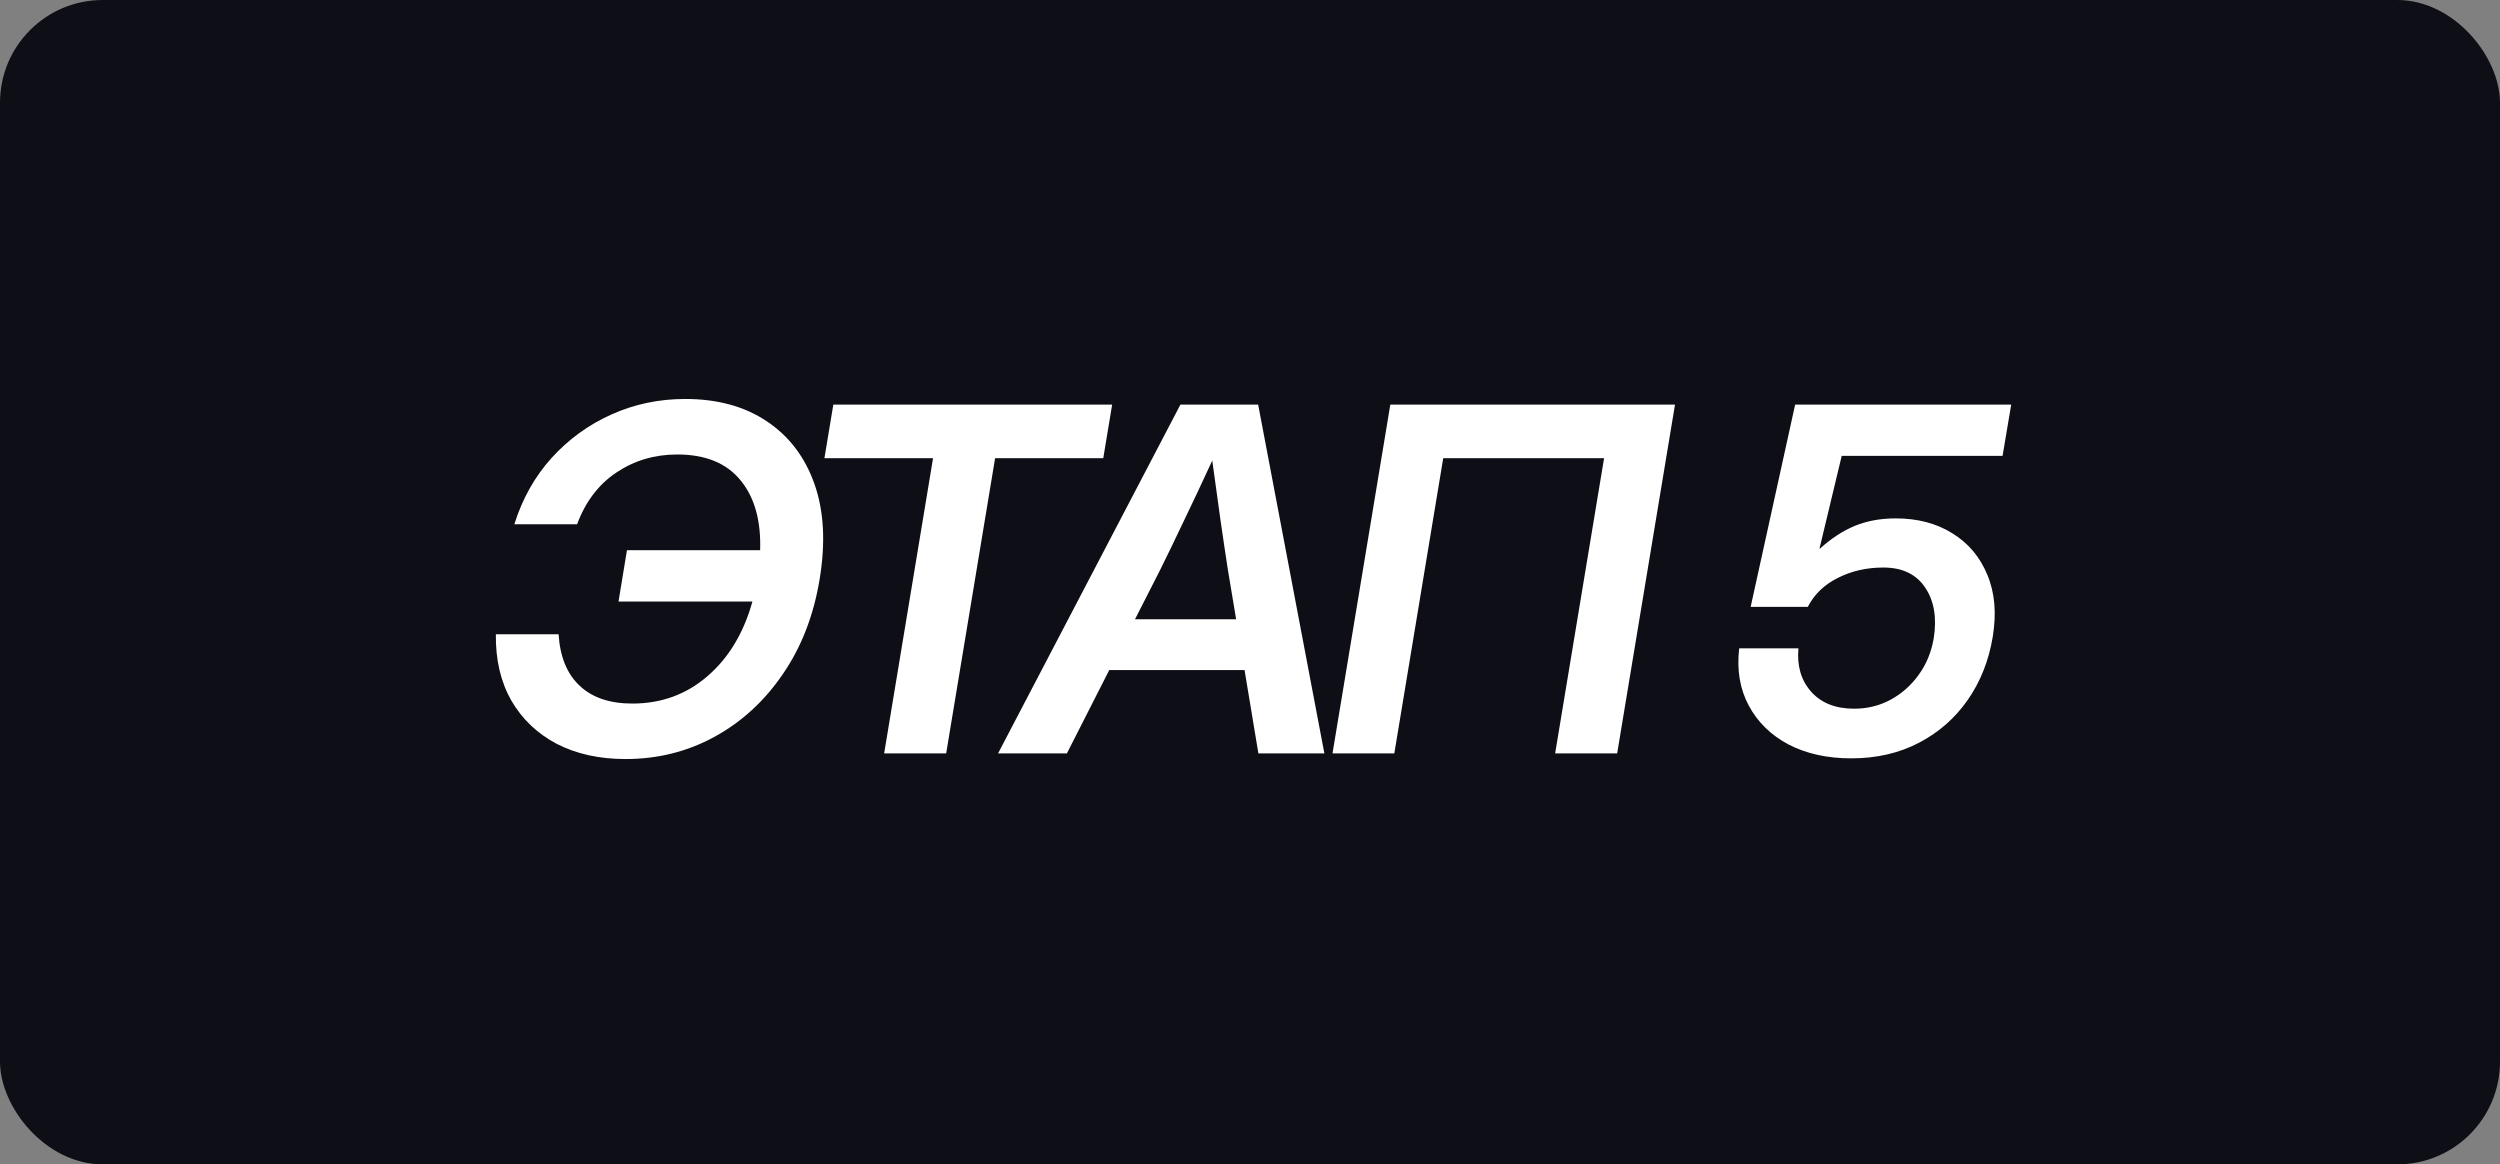
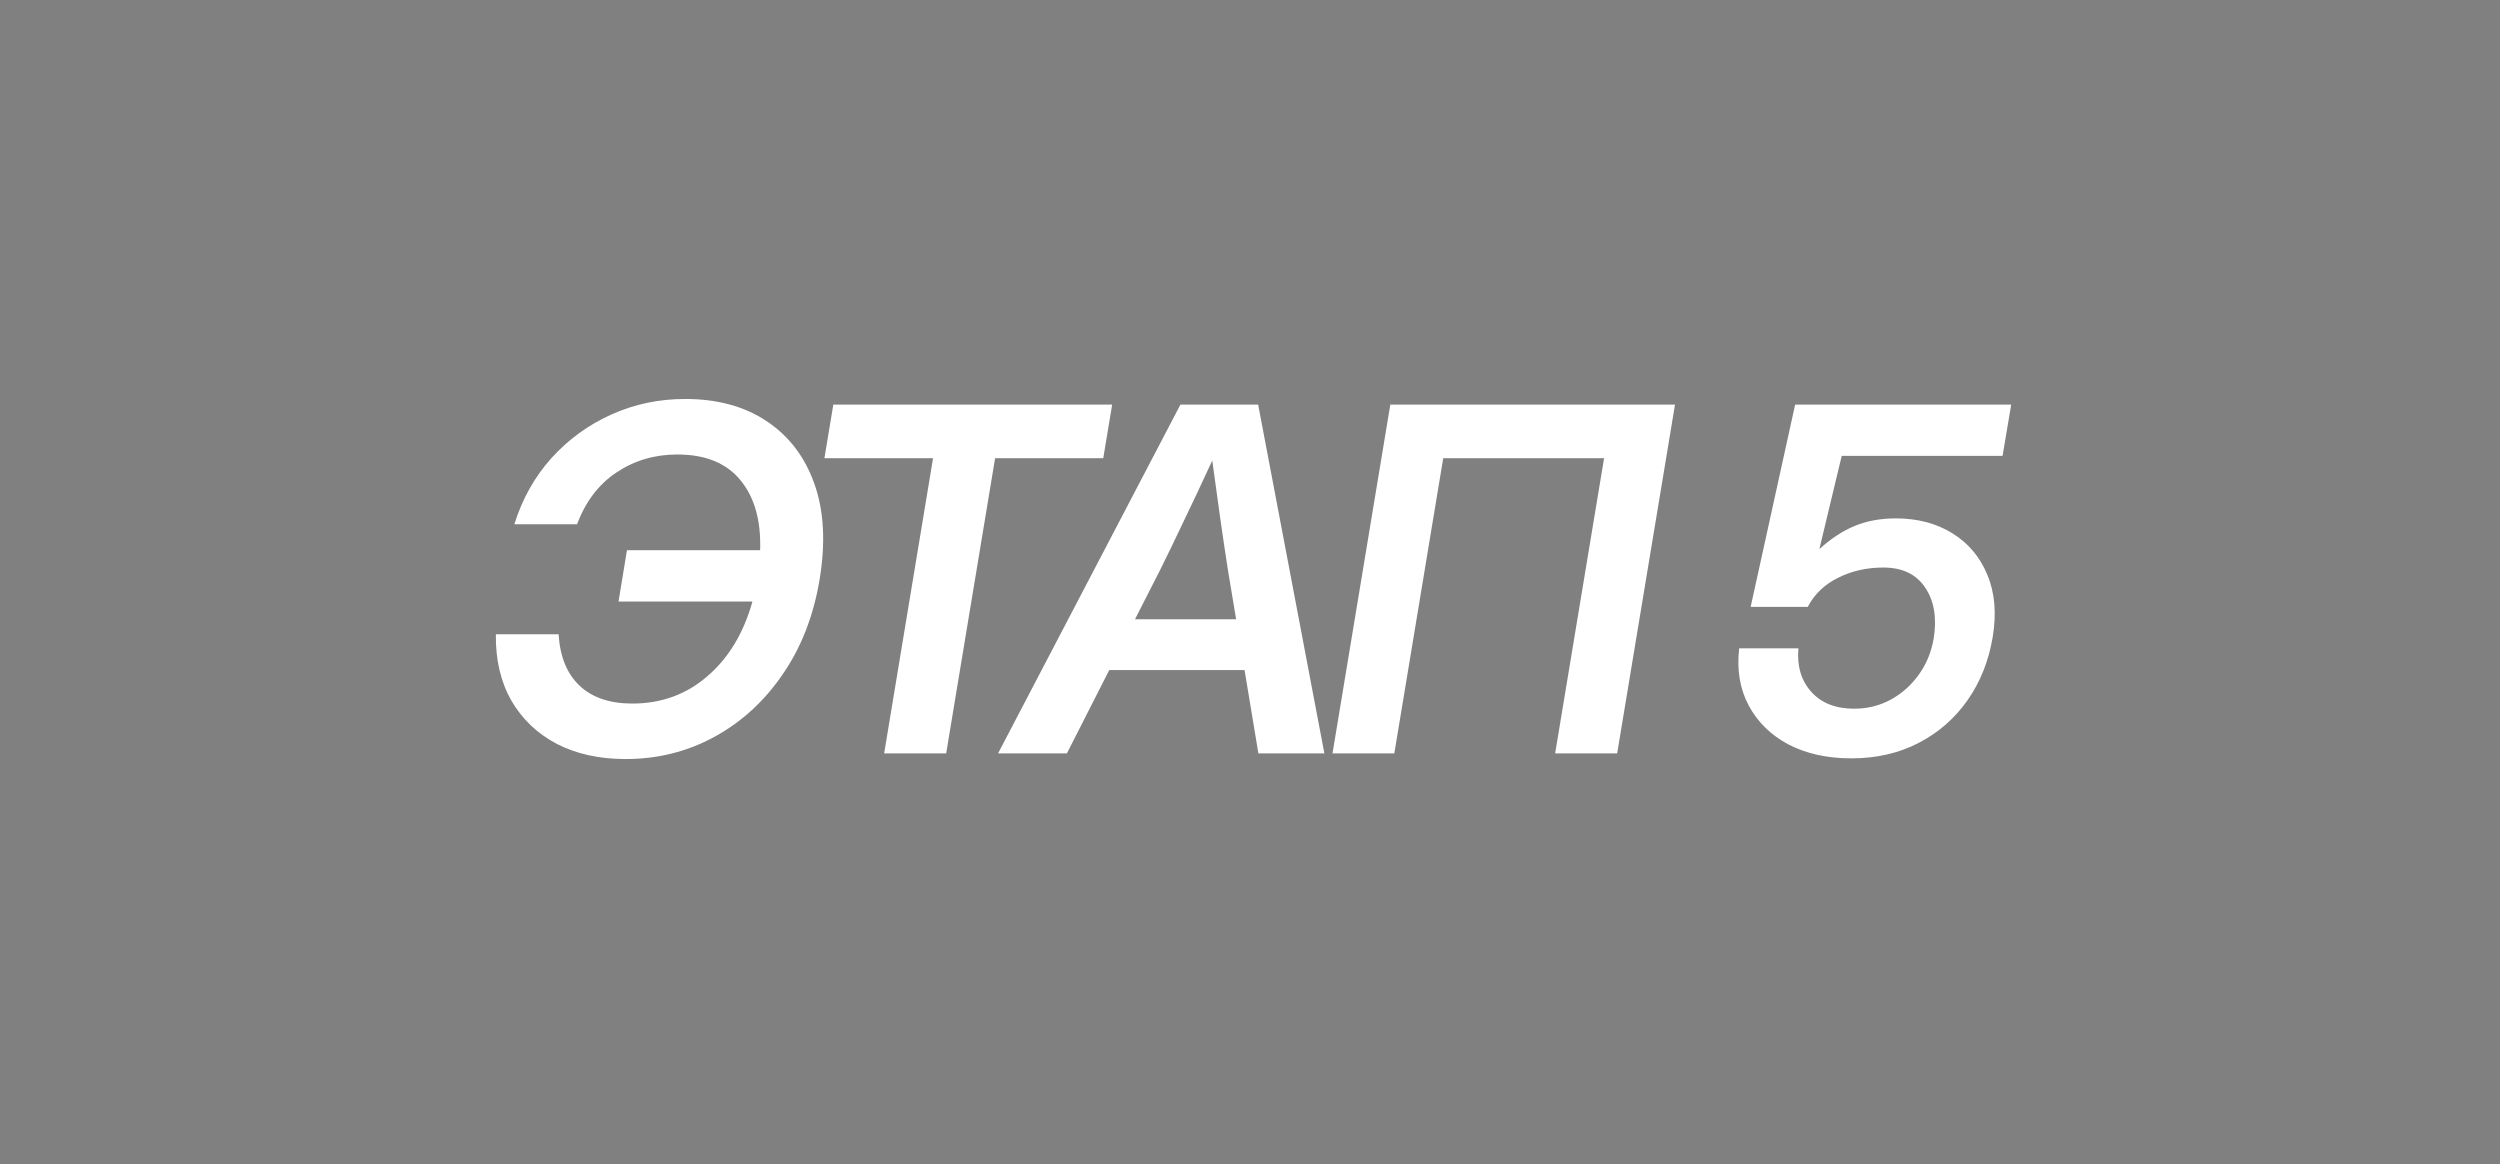
<svg xmlns="http://www.w3.org/2000/svg" width="73" height="34" viewBox="0 0 73 34" fill="none">
  <rect x="0" y="0" width="73" height="34" fill="#808080" stroke="none" />
-   <rect width="73" height="34" rx="3" fill="#0E0E16" />
  <path d="M18.266 22.164C17.5 22.164 16.83 22.016 16.256 21.72C15.686 21.419 15.244 20.997 14.93 20.455C14.62 19.908 14.469 19.263 14.479 18.52H16.311C16.352 19.177 16.557 19.678 16.926 20.024C17.295 20.371 17.808 20.544 18.464 20.544C19.311 20.544 20.043 20.277 20.658 19.744C21.278 19.211 21.715 18.484 21.971 17.564H18.061L18.307 16.066H22.196C22.224 15.2 22.032 14.519 21.622 14.023C21.212 13.521 20.597 13.271 19.776 13.271C19.116 13.271 18.523 13.446 17.999 13.797C17.48 14.143 17.097 14.647 16.851 15.308H15.019C15.251 14.565 15.613 13.92 16.105 13.373C16.602 12.826 17.186 12.402 17.855 12.102C18.525 11.801 19.243 11.65 20.009 11.65C20.948 11.65 21.741 11.867 22.388 12.3C23.039 12.733 23.504 13.343 23.782 14.132C24.06 14.92 24.11 15.848 23.933 16.914C23.759 17.971 23.402 18.894 22.859 19.683C22.322 20.471 21.656 21.082 20.863 21.515C20.07 21.948 19.204 22.164 18.266 22.164ZM24.073 13.38L24.333 11.815H32.475L32.215 13.38H29.057L27.628 22H25.817L27.245 13.38H24.073ZM29.143 22L34.468 11.815H36.738L38.672 22H36.745L36.341 19.566H32.39L31.153 22H29.143ZM33.142 18.083H36.095L35.856 16.648C35.783 16.178 35.71 15.688 35.637 15.178C35.564 14.667 35.484 14.091 35.398 13.448C35.102 14.091 34.831 14.667 34.584 15.178C34.343 15.688 34.106 16.178 33.873 16.648L33.142 18.083ZM48.91 11.815L47.221 22H45.41L46.839 13.38H42.142L40.714 22H38.909L40.597 11.815H48.91ZM54.059 22.144C53.357 22.144 52.746 22.009 52.227 21.74C51.712 21.467 51.324 21.088 51.065 20.605C50.805 20.122 50.711 19.564 50.784 18.931H52.514C52.468 19.441 52.591 19.863 52.883 20.195C53.179 20.528 53.598 20.694 54.141 20.694C54.523 20.694 54.877 20.608 55.2 20.435C55.528 20.257 55.804 20.013 56.027 19.703C56.251 19.393 56.397 19.038 56.465 18.637C56.56 18.035 56.476 17.541 56.212 17.153C55.952 16.766 55.547 16.572 54.995 16.572C54.508 16.572 54.065 16.672 53.669 16.873C53.273 17.069 52.978 17.352 52.787 17.721H51.119L52.418 11.815H58.727L58.475 13.312H53.778L53.129 16.019H53.143C53.471 15.722 53.81 15.501 54.161 15.355C54.517 15.21 54.915 15.137 55.357 15.137C55.995 15.137 56.547 15.283 57.012 15.574C57.477 15.861 57.816 16.265 58.03 16.784C58.249 17.304 58.301 17.908 58.188 18.596C58.074 19.288 57.83 19.904 57.456 20.441C57.082 20.975 56.606 21.392 56.027 21.692C55.449 21.993 54.792 22.144 54.059 22.144Z" fill="white" />
</svg>